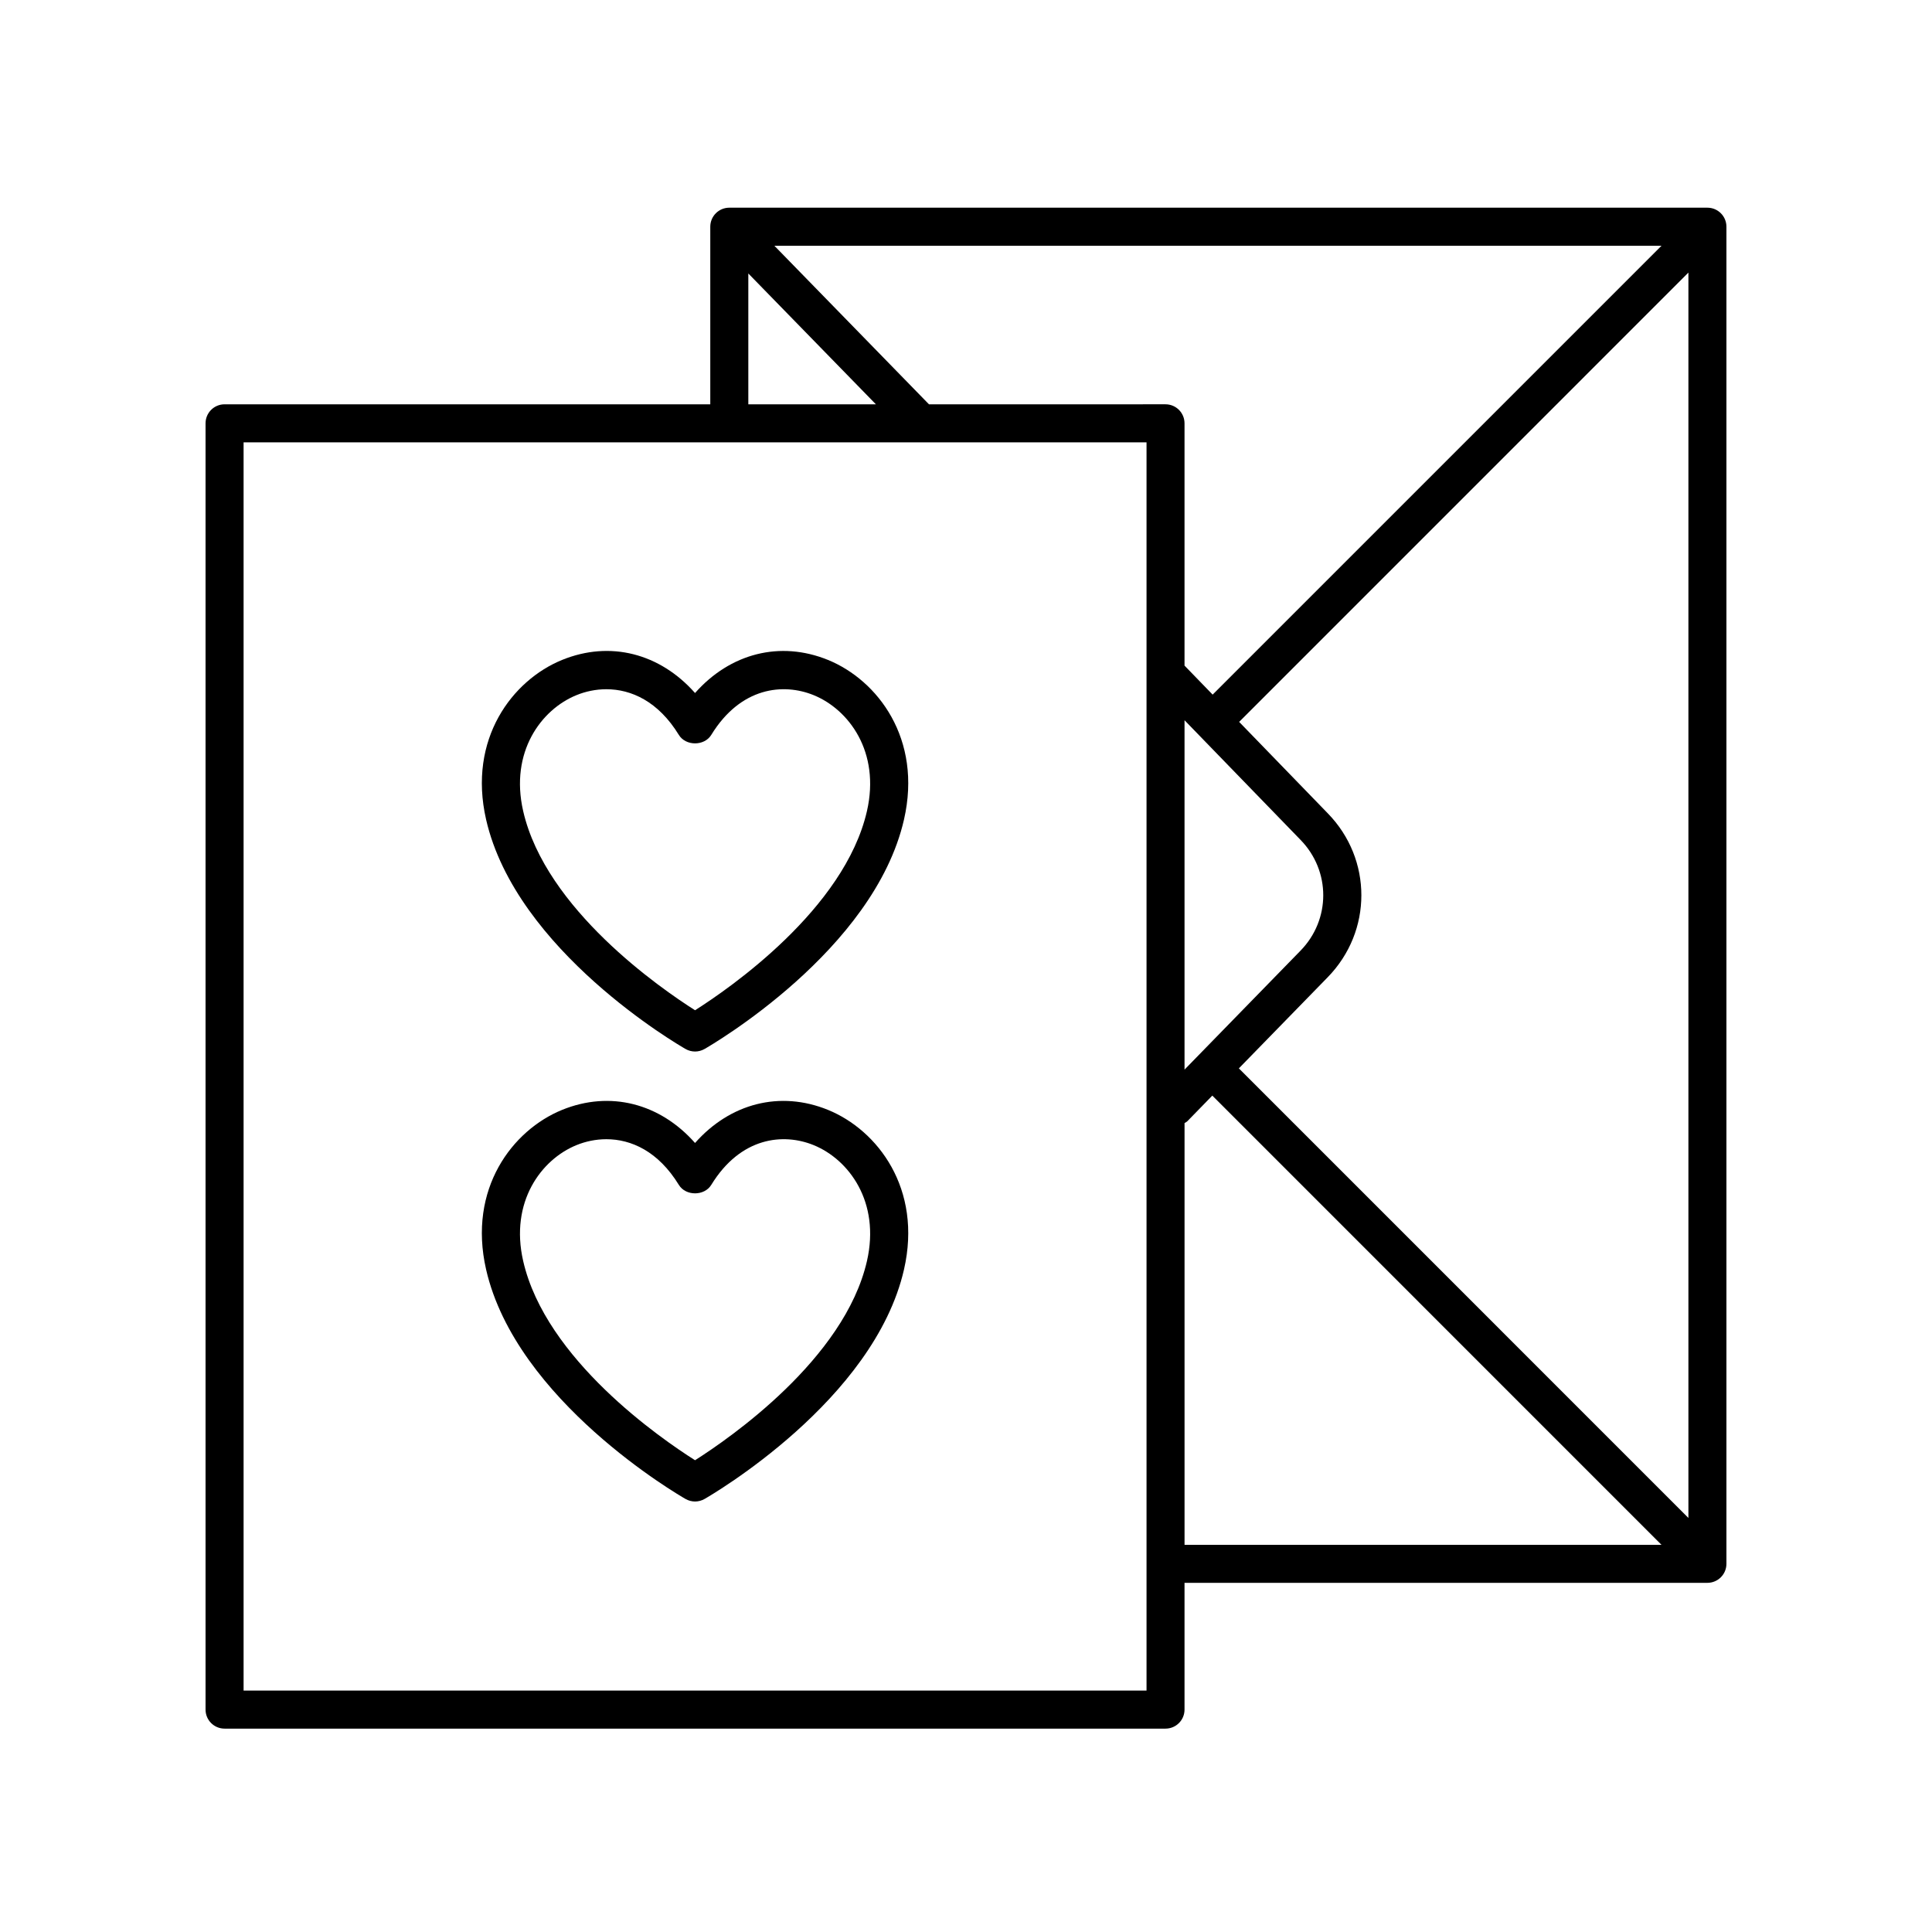
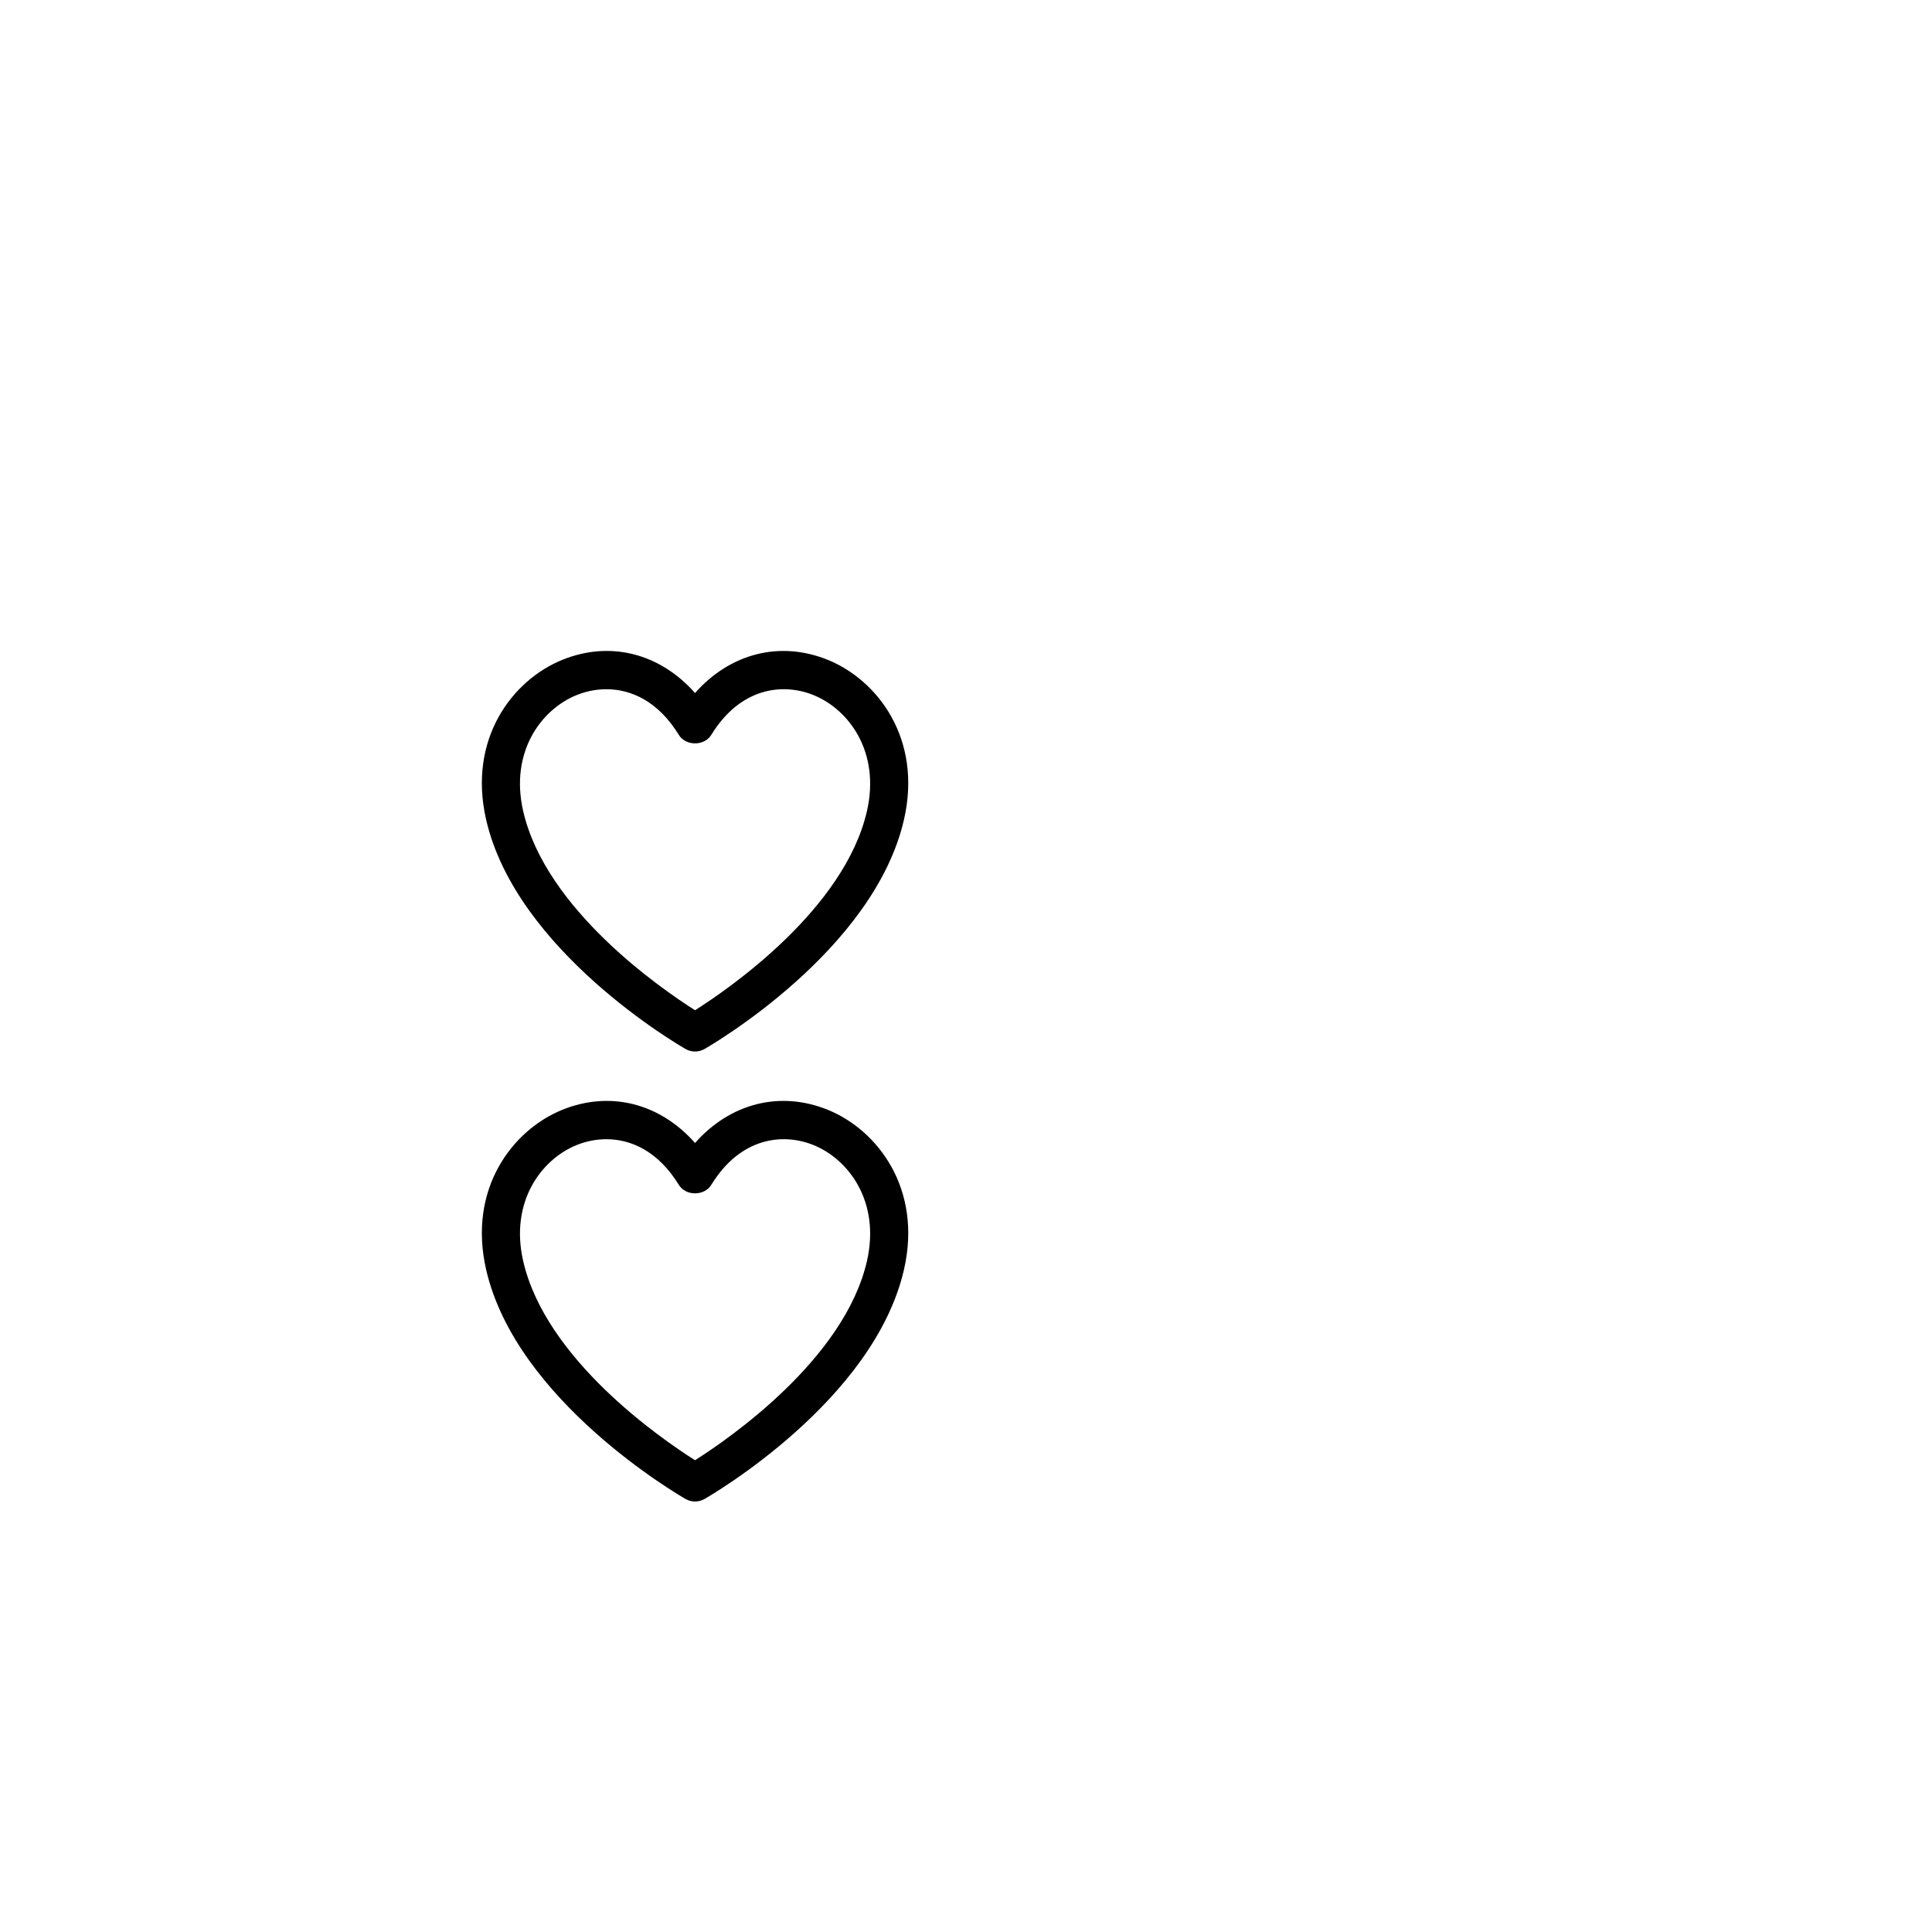
<svg xmlns="http://www.w3.org/2000/svg" fill="#000000" width="800px" height="800px" version="1.1" viewBox="144 144 512 512">
  <g>
    <path d="m325.69 422c0.777 0.441 1.637 0.664 2.504 0.664 0.867 0 1.727-0.223 2.504-0.664 1.828-1.047 44.914-26.051 52.871-60.809 4.902-21.418-7.004-36.938-20.137-42.301-12.727-5.184-25.953-1.734-35.238 8.766-9.281-10.496-22.496-13.961-35.238-8.766-13.129 5.356-25.035 20.879-20.133 42.301 7.953 34.758 51.039 59.766 52.867 60.809zm-28.926-93.777c2.41-0.984 5.113-1.57 7.93-1.57 6.566 0 13.75 3.195 19.207 12.105 1.828 2.988 6.762 2.988 8.59 0 7.809-12.734 19.133-13.801 27.141-10.535 9.32 3.797 17.707 15.035 14.121 30.719-5.961 26.012-36.531 47.062-45.555 52.785-9.023-5.719-39.594-26.773-45.551-52.785-3.59-15.688 4.797-26.922 14.117-30.719z" />
    <path d="m325.69 541.25c0.777 0.441 1.637 0.664 2.504 0.664 0.867 0 1.727-0.223 2.504-0.664 1.828-1.047 44.914-26.051 52.871-60.816 4.902-21.418-7.004-36.938-20.137-42.301-12.727-5.188-25.953-1.734-35.238 8.766-9.281-10.496-22.496-13.957-35.238-8.766-13.129 5.356-25.035 20.879-20.133 42.301 7.953 34.766 51.039 59.77 52.867 60.816zm-28.926-93.777c2.41-0.984 5.113-1.57 7.93-1.57 6.566 0 13.75 3.195 19.207 12.105 1.828 2.988 6.762 2.988 8.59 0 7.809-12.734 19.133-13.801 27.141-10.535 9.32 3.797 17.707 15.035 14.121 30.719-5.961 26.016-36.543 47.066-45.559 52.785-9.02-5.703-39.578-26.719-45.543-52.785-3.594-15.684 4.793-26.922 14.113-30.719z" />
-     <path d="m601.52 204.08c0-2.781-2.254-5.039-5.039-5.039h-259.21c-2.785 0-5.039 2.258-5.039 5.039v47.066h-128.72c-2.785 0-5.039 2.258-5.039 5.039v340.88c0 2.781 2.254 5.039 5.039 5.039h249.36c2.785 0 5.039-2.258 5.039-5.039v-33.594l138.57-0.004c2.785 0 5.039-2.258 5.039-5.039zm-129.21 223.05 23.559-24.164c11.871-12.176 11.871-31.258 0.012-43.418l-23.496-24.238 119.06-119.07v330.03zm-82.121-175.98-40.977-42.027h235.11l-118.96 118.96-7.453-7.688v-64.211c0-2.781-2.254-5.039-5.039-5.039zm67.723 83.723 30.742 31.703c8.027 8.227 8.027 21.125 0 29.355l-30.742 31.527zm-115.6-118.4 33.812 34.676h-33.812zm105.53 375.55h-239.29v-330.8h239.29zm10.074-150.39c0.258-0.176 0.543-0.289 0.766-0.52l6.594-6.766 119.04 119.05h-126.4z" />
  </g>
</svg>